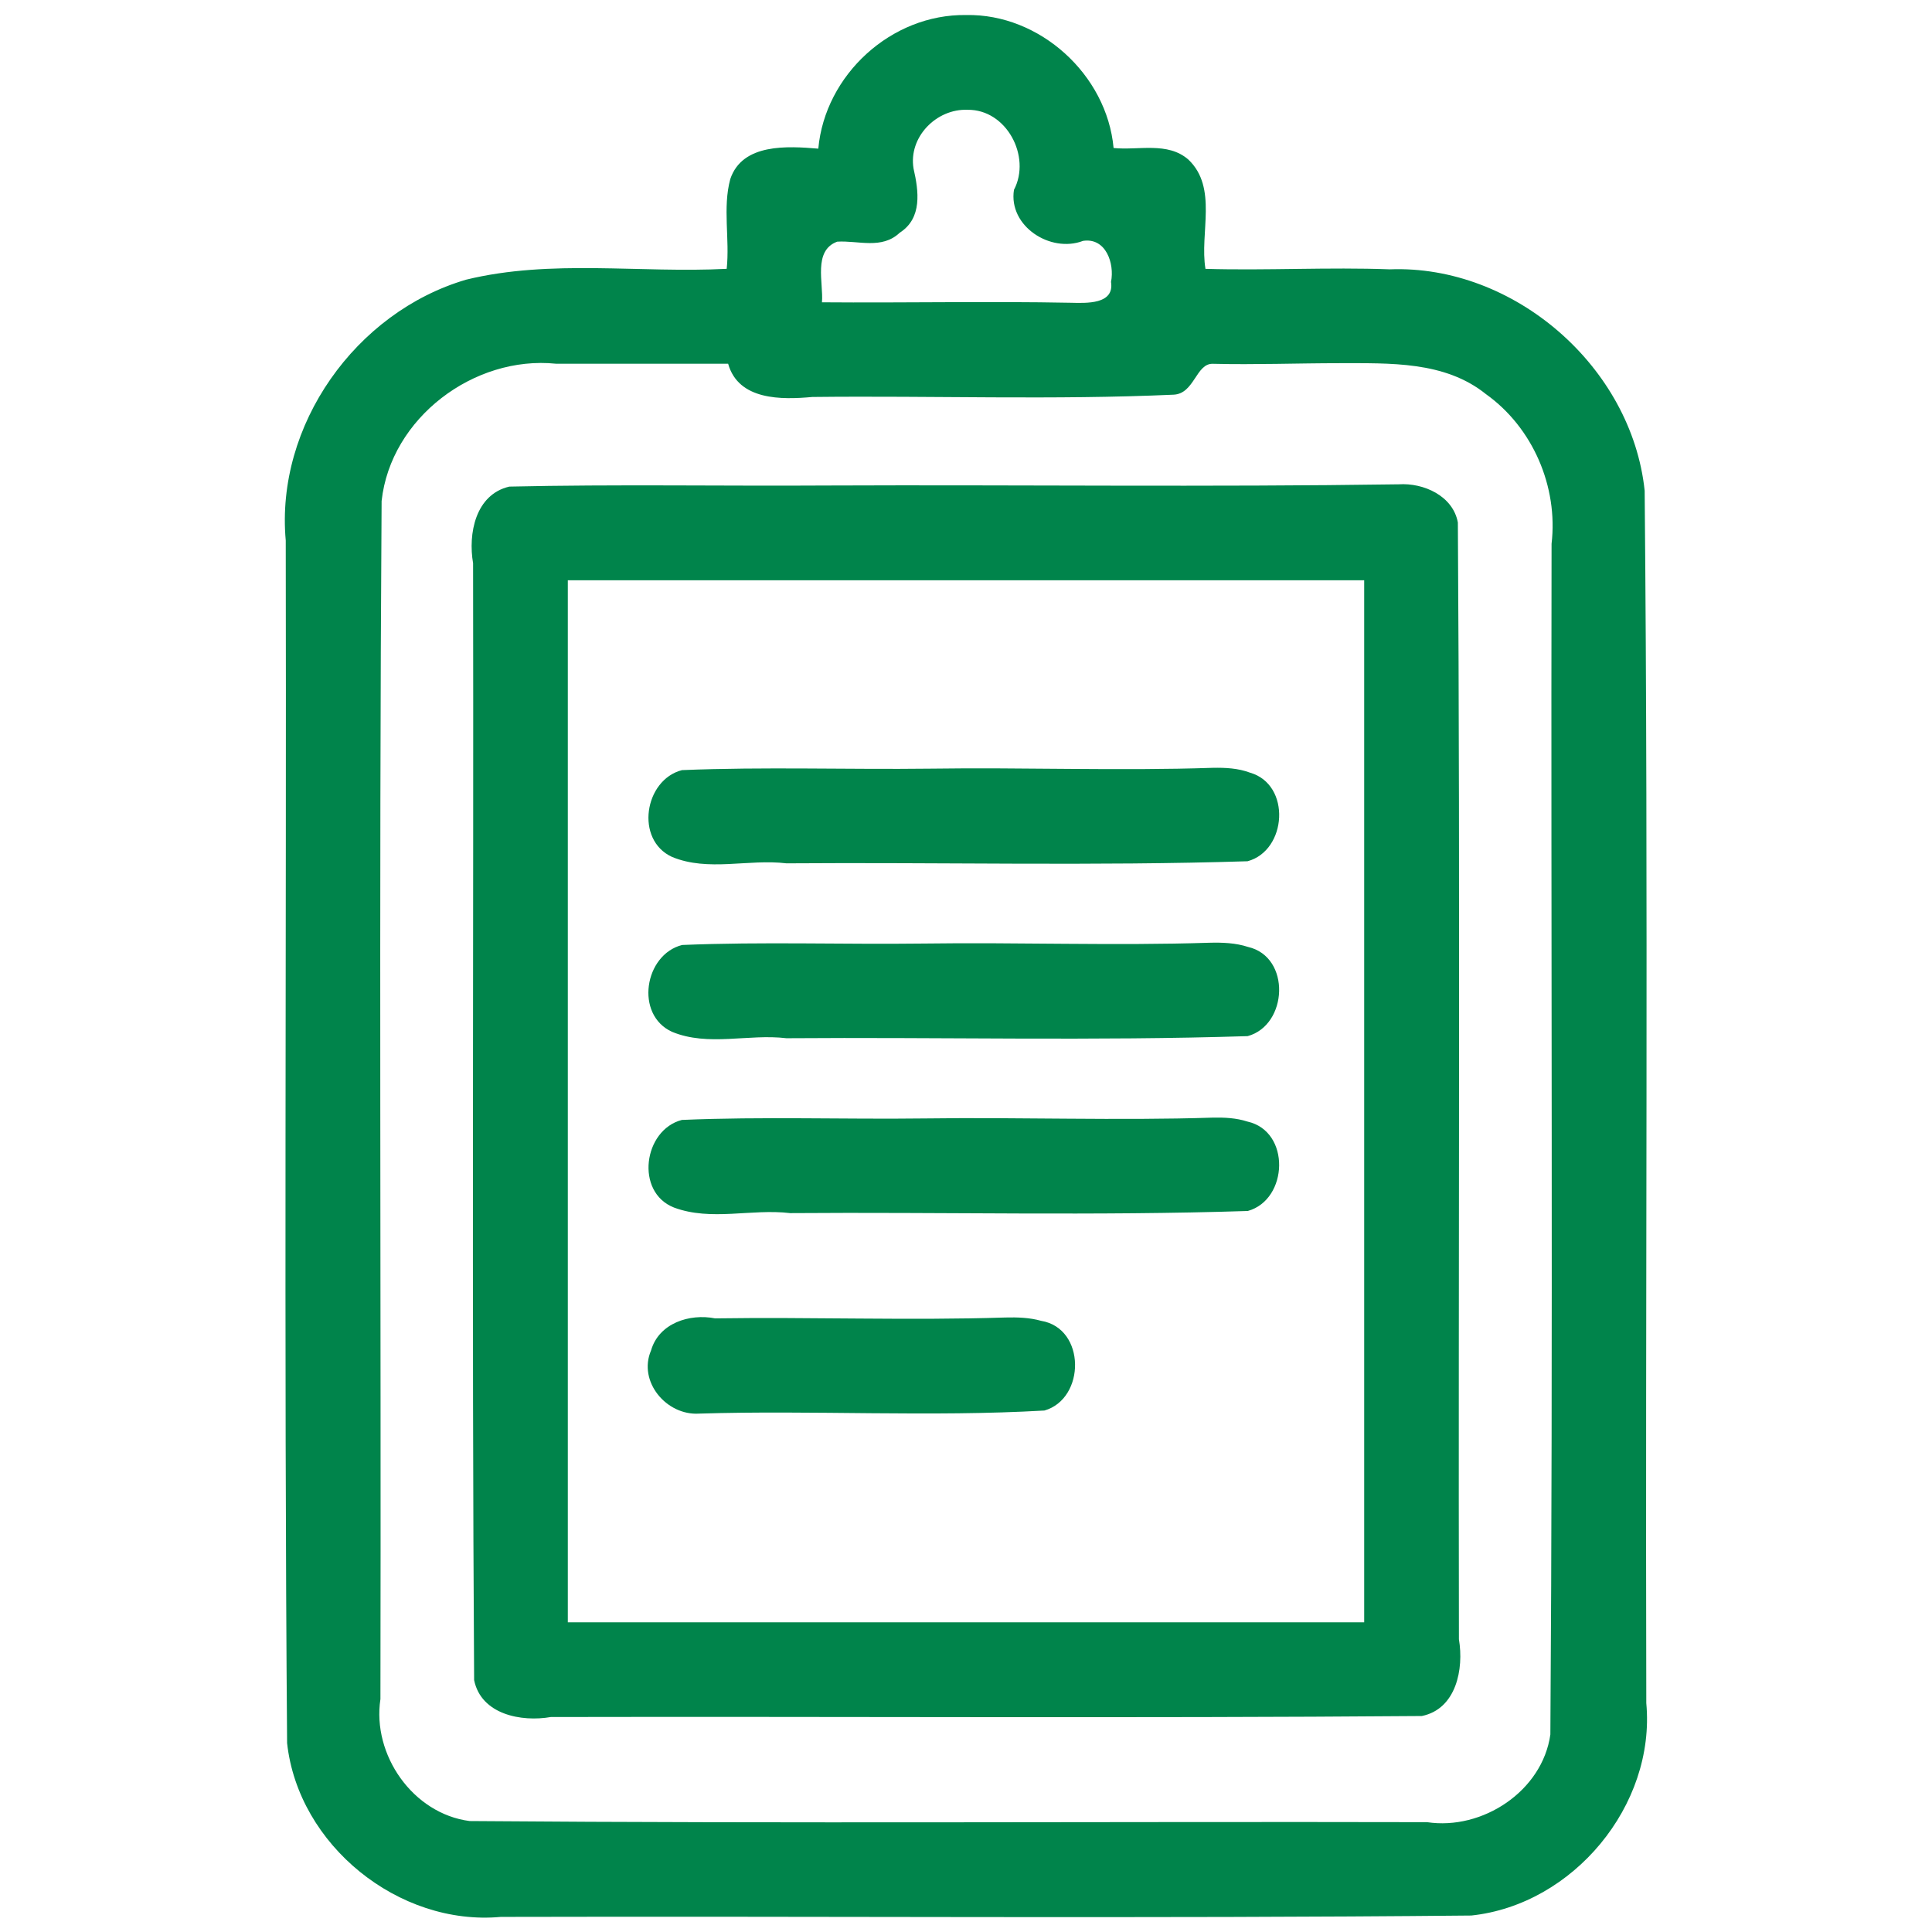
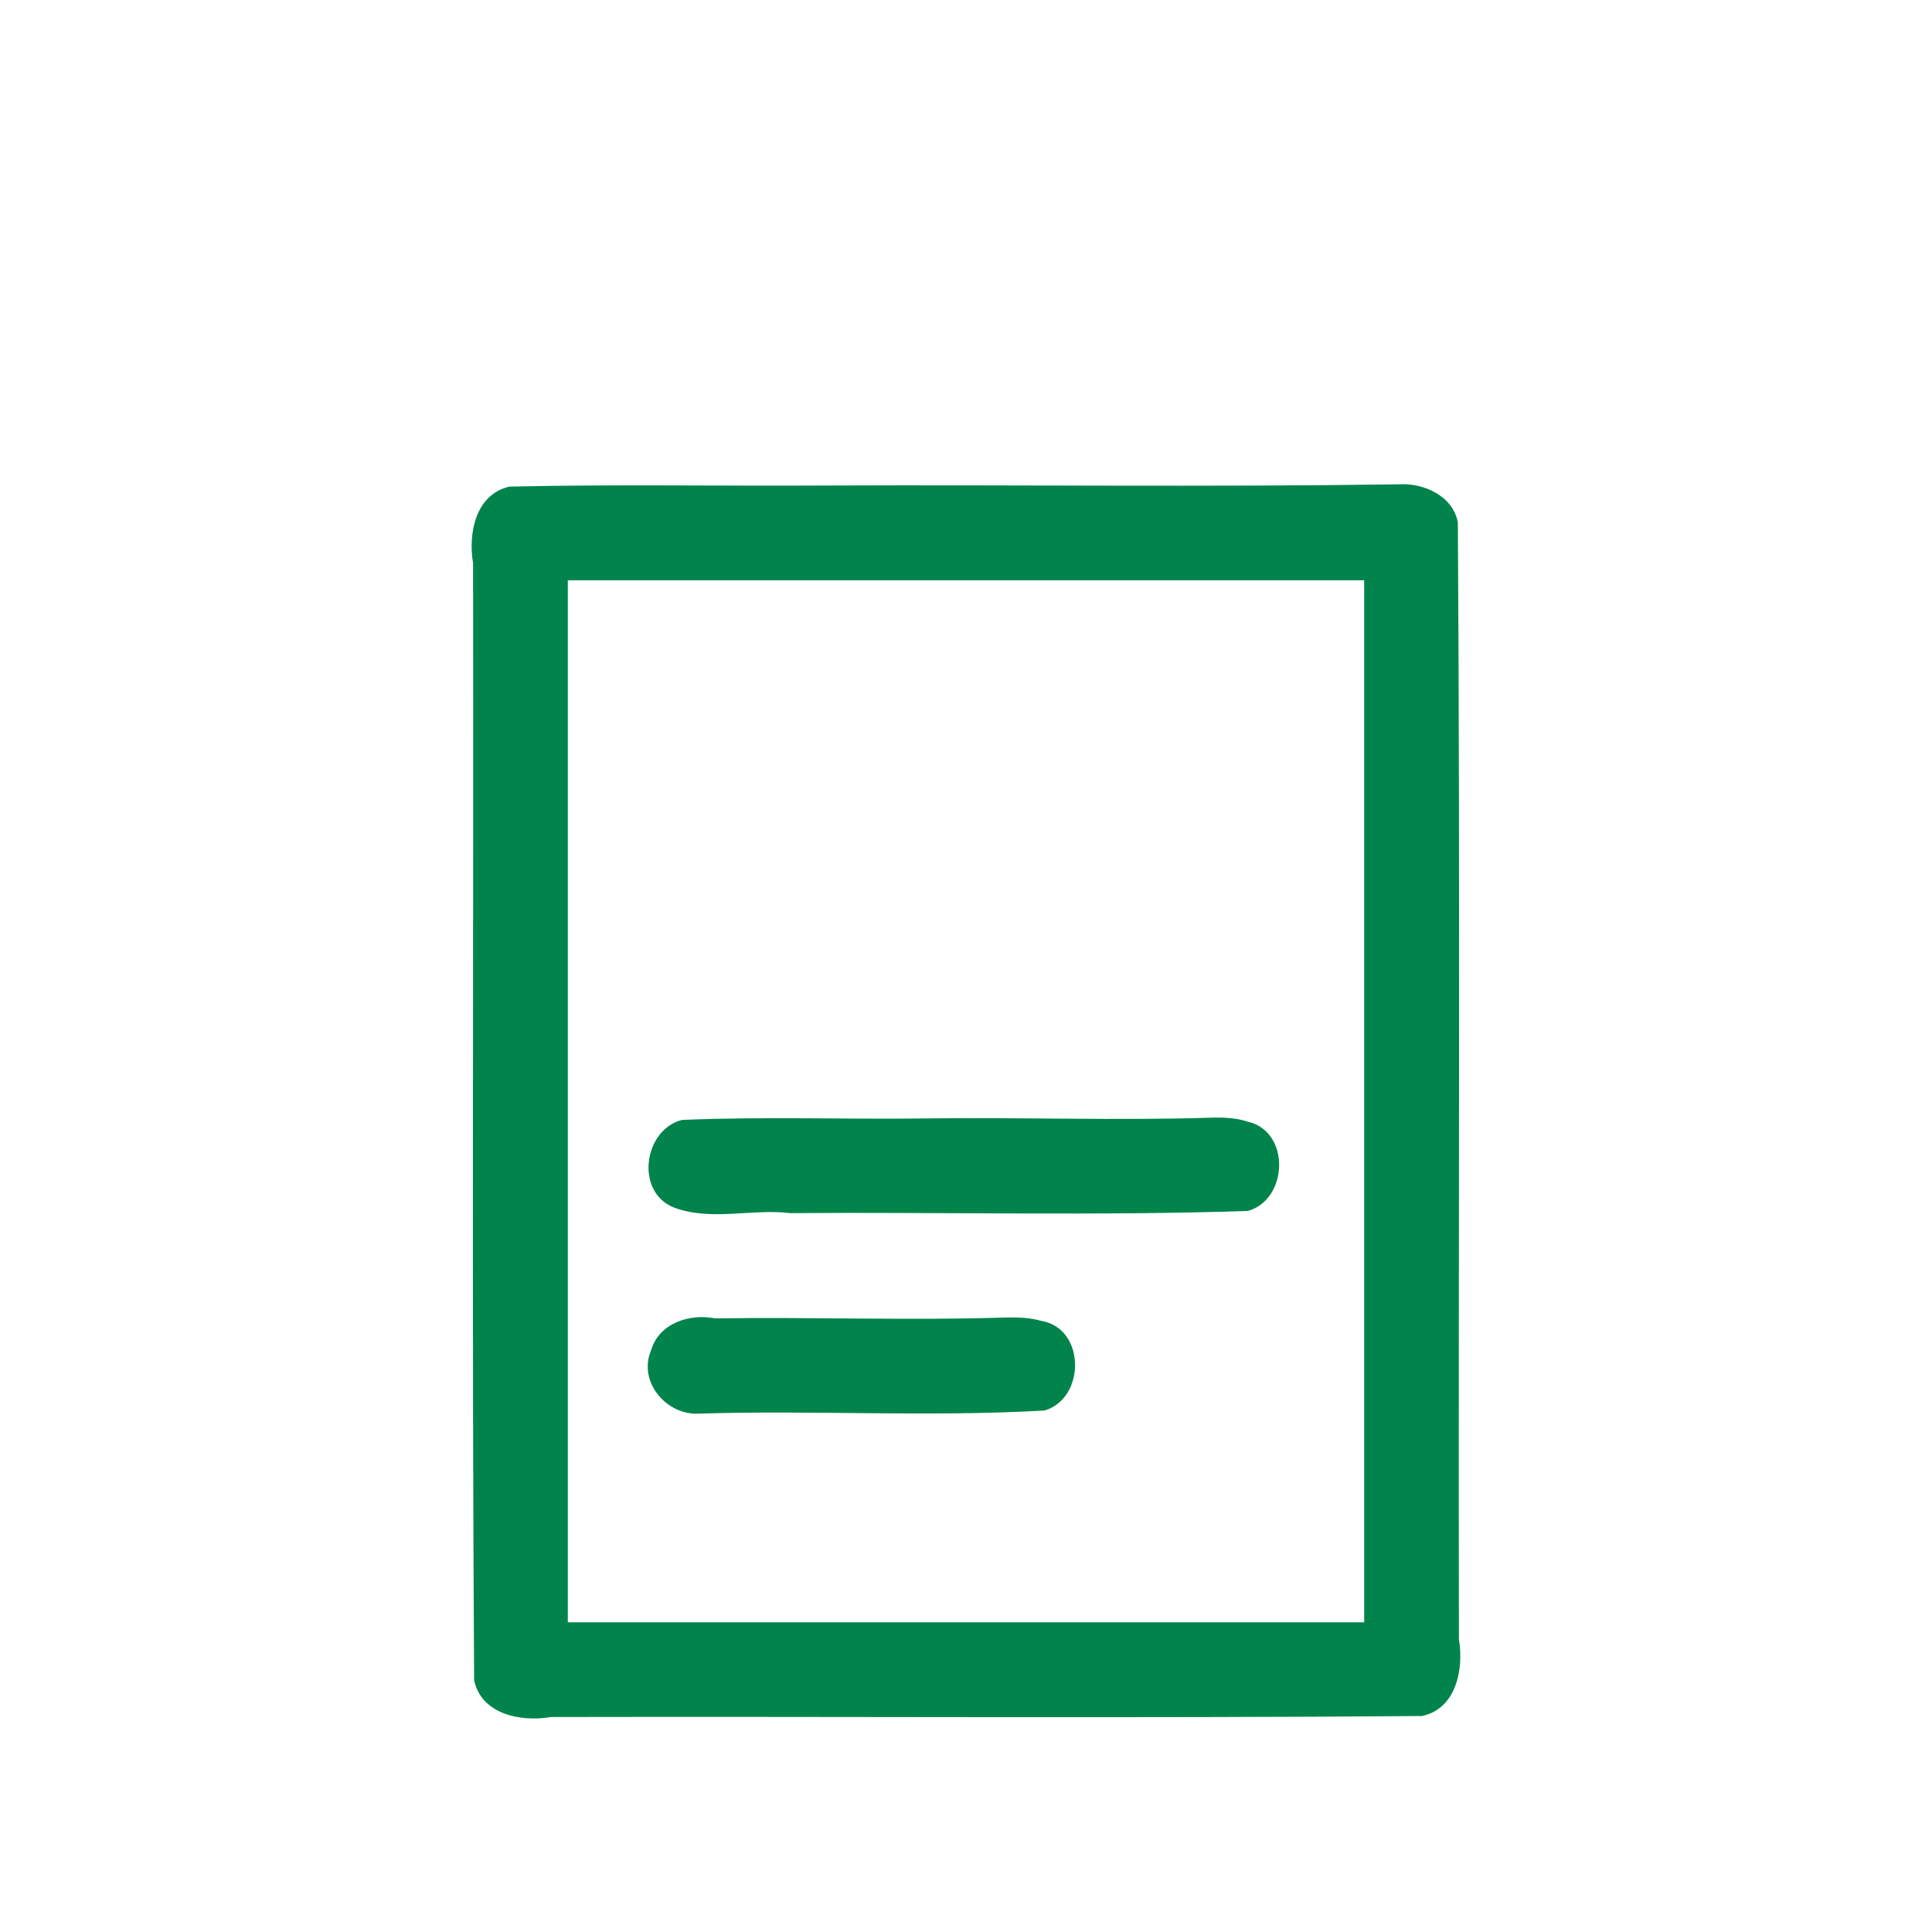
<svg xmlns="http://www.w3.org/2000/svg" xmlns:ns1="http://sodipodi.sourceforge.net/DTD/sodipodi-0.dtd" xmlns:ns2="http://www.inkscape.org/namespaces/inkscape" version="1.1" id="Layer_1" x="0px" y="0px" viewBox="0 0 512 512" style="enable-background:new 0 0 512 512;" xml:space="preserve" ns1:docname="diagnose.svg" ns2:version="0.92.1 r15371">
  <defs id="defs71" />
  <ns1:namedview pagecolor="#ffffff" bordercolor="#666666" borderopacity="1" objecttolerance="10" gridtolerance="10" guidetolerance="10" ns2:pageopacity="0" ns2:pageshadow="2" ns2:window-width="1437" ns2:window-height="762" id="namedview69" showgrid="false" ns2:zoom="0.4609375" ns2:cx="256" ns2:cy="256" ns2:window-x="-6" ns2:window-y="31" ns2:window-maximized="0" ns2:current-layer="Layer_1" />
  <g id="g6">
    <g id="g4">
-       <path d="m 256.043,3.984 c -19.848,-0.295 -37.412,15.844 -39.184,35.412 -8.159,-0.682 -20.12,-1.462 -23.328,8.057 -2.063,7.626 -0.108,15.877 -0.949,23.789 -23.042,1.189 -46.489,-2.623 -69.047,2.871 -29.292,8.596 -50.572,38.592 -47.81,69.135 0.203,106.226 -0.479,212.477 0.359,318.688 2.954,27.039 29.583,48.54 56.635,46.062 85.727,-0.224 171.478,0.473 257.189,-0.364 26.977,-2.863 48.881,-29.173 46.376,-56.289 -0.27,-107.1 0.563,-214.225 -0.431,-321.309 -3.464,-32.867 -34.654,-59.929 -67.555,-58.66 -16.177,-0.608 -32.567,0.347 -48.836,-0.127 -1.595,-9.468 3.335,-21.49 -4.535,-28.965 -5.51,-4.795 -13.217,-2.388 -19.814,-3.062 C 293.334,19.781 275.561,3.61 256.043,3.984 Z m 0.361,25.115 c 10.322,-0.15 16.938,12.371 12.307,21.213 -1.511,9.613 9.663,16.83 18.305,13.523 6.076,-0.932 8.395,6.037 7.414,10.877 0.947,6.031 -6.568,5.61 -10.684,5.523 -21.954,-0.424 -43.948,0.058 -65.92,-0.121 0.455,-5.067 -2.428,-13.692 4.043,-16.07 5.581,-0.354 11.827,2.134 16.568,-2.373 6.035,-3.854 5.019,-11.078 3.666,-16.979 -1.412,-8.337 6.045,-15.925 14.301,-15.594 z m 98.633,67.148 c 13.211,0.033 27.836,-0.605 38.758,8.205 12.425,8.868 19.155,24.538 17.385,39.662 -0.199,105.176 0.413,210.381 -0.317,315.539 -2.119,15.029 -18.009,25.45 -32.684,23.24 -84.571,-0.188 -169.165,0.386 -253.721,-0.298 -15.027,-1.948 -25.893,-17.537 -23.64,-32.328 0.198,-105.83 -0.405,-211.684 0.312,-317.498 2.397,-21.996 24.466,-38.608 46.213,-36.381 15.206,0 30.411,0 45.617,0 2.748,9.756 14.196,9.556 22.299,8.813 31.909,-0.365 63.933,0.829 95.77,-0.61 5.541,-0.255 5.904,-8.352 10.412,-8.182 11.198,0.272 22.397,-0.159 33.596,-0.162 z" id="path2" ns2:connector-curvature="0" style="fill:#00844b;fill-opacity:1" />
-     </g>
+       </g>
  </g>
  <g id="g12">
    <g id="g10">
      <path d="m 370.668,128.348 c -50.314,0.744 -100.725,0.103 -151.076,0.316 -28.2,0.177 -56.454,-0.347 -84.621,0.291 -9.004,2.105 -10.947,12.514 -9.598,20.312 0.17,98.655 -0.357,197.333 0.275,295.975 1.85,9.119 12.516,11.153 20.324,9.787 76.939,-0.164 153.899,0.346 230.824,-0.268 9.147,-1.861 11.171,-12.506 9.831,-20.332 -0.174,-98.652 0.36,-197.327 -0.278,-295.965 -1.301,-7.07 -9.095,-10.55 -15.682,-10.117 z m -218.191,25.424 c 69.682,0 139.365,0 209.047,0 0,92.051 0,184.103 0,276.154 -70.349,0 -140.698,0 -211.047,0 0,-92.051 0,-184.103 0,-276.154 h 1 z" id="path8" ns2:connector-curvature="0" style="fill:#00844b;fill-opacity:1" />
    </g>
  </g>
  <g id="g18">
    <g id="g16">
-       <path d="m 321.359,203.482 c -24.732,0.838 -49.971,-0.14 -74.889,0.221 -21.901,0.266 -43.896,-0.514 -65.744,0.387 -9.987,2.582 -12.493,18.481 -2.639,23 9.614,3.989 20.248,0.483 30.328,1.702 40.722,-0.305 81.53,0.733 122.197,-0.552 10.489,-2.841 11.609,-20.32 0.678,-23.469 -3.159,-1.196 -6.589,-1.359 -9.932,-1.289 z" id="path14" ns2:connector-curvature="0" style="fill:#00844b;fill-opacity:1" />
+       <path d="m 321.359,203.482 z" id="path14" ns2:connector-curvature="0" style="fill:#00844b;fill-opacity:1" />
    </g>
  </g>
  <g id="g24">
    <g id="g22">
-       <path d="m 320.496,249.836 c -25.159,0.824 -50.667,-0.142 -75.955,0.215 -21.244,0.262 -42.579,-0.504 -63.771,0.379 -10.024,2.545 -12.587,18.492 -2.678,23.01 9.613,3.986 20.246,0.481 30.324,1.7 40.735,-0.308 81.557,0.741 122.236,-0.557 10.681,-2.932 11.506,-21.01 0.092,-23.635 -3.297,-1.081 -6.809,-1.198 -10.248,-1.111 z" id="path20" ns2:connector-curvature="0" style="fill:#00844b;fill-opacity:1" />
-     </g>
+       </g>
  </g>
  <g id="g30">
    <g id="g28">
      <path d="m 321.363,296.182 c -25.192,0.819 -50.932,-0.135 -76.322,0.217 -21.433,0.269 -42.962,-0.521 -64.34,0.395 -10.186,2.637 -12.457,19.141 -2.096,23.213 9.879,3.685 20.548,0.25 30.811,1.483 40.41,-0.315 80.912,0.755 121.264,-0.569 10.746,-2.996 11.432,-21.13 -0.096,-23.695 -2.968,-0.965 -6.123,-1.108 -9.221,-1.043 z" id="path26" ns2:connector-curvature="0" style="fill:#00844b;fill-opacity:1" />
    </g>
  </g>
  <g id="g36">
    <g id="g34">
      <path d="m 266.439,349.152 c -25.458,0.824 -51.324,-0.151 -76.934,0.23 -6.805,-1.339 -14.902,1.297 -16.967,8.493 -3.54,8.261 4.098,17.316 12.75,16.746 30.244,-0.937 61.18,0.937 91.504,-0.818 10.904,-3.138 11.008,-21.785 -0.873,-23.768 -3.076,-0.87 -6.306,-0.963 -9.48,-0.883 z" id="path32" ns2:connector-curvature="0" style="fill:#00844b;fill-opacity:1" />
    </g>
  </g>
  <g id="g38">
</g>
  <g id="g40">
</g>
  <g id="g42">
</g>
  <g id="g44">
</g>
  <g id="g46">
</g>
  <g id="g48">
</g>
  <g id="g50">
</g>
  <g id="g52">
</g>
  <g id="g54">
</g>
  <g id="g56">
</g>
  <g id="g58">
</g>
  <g id="g60">
</g>
  <g id="g62">
</g>
  <g id="g64">
</g>
  <g id="g66">
</g>
</svg>